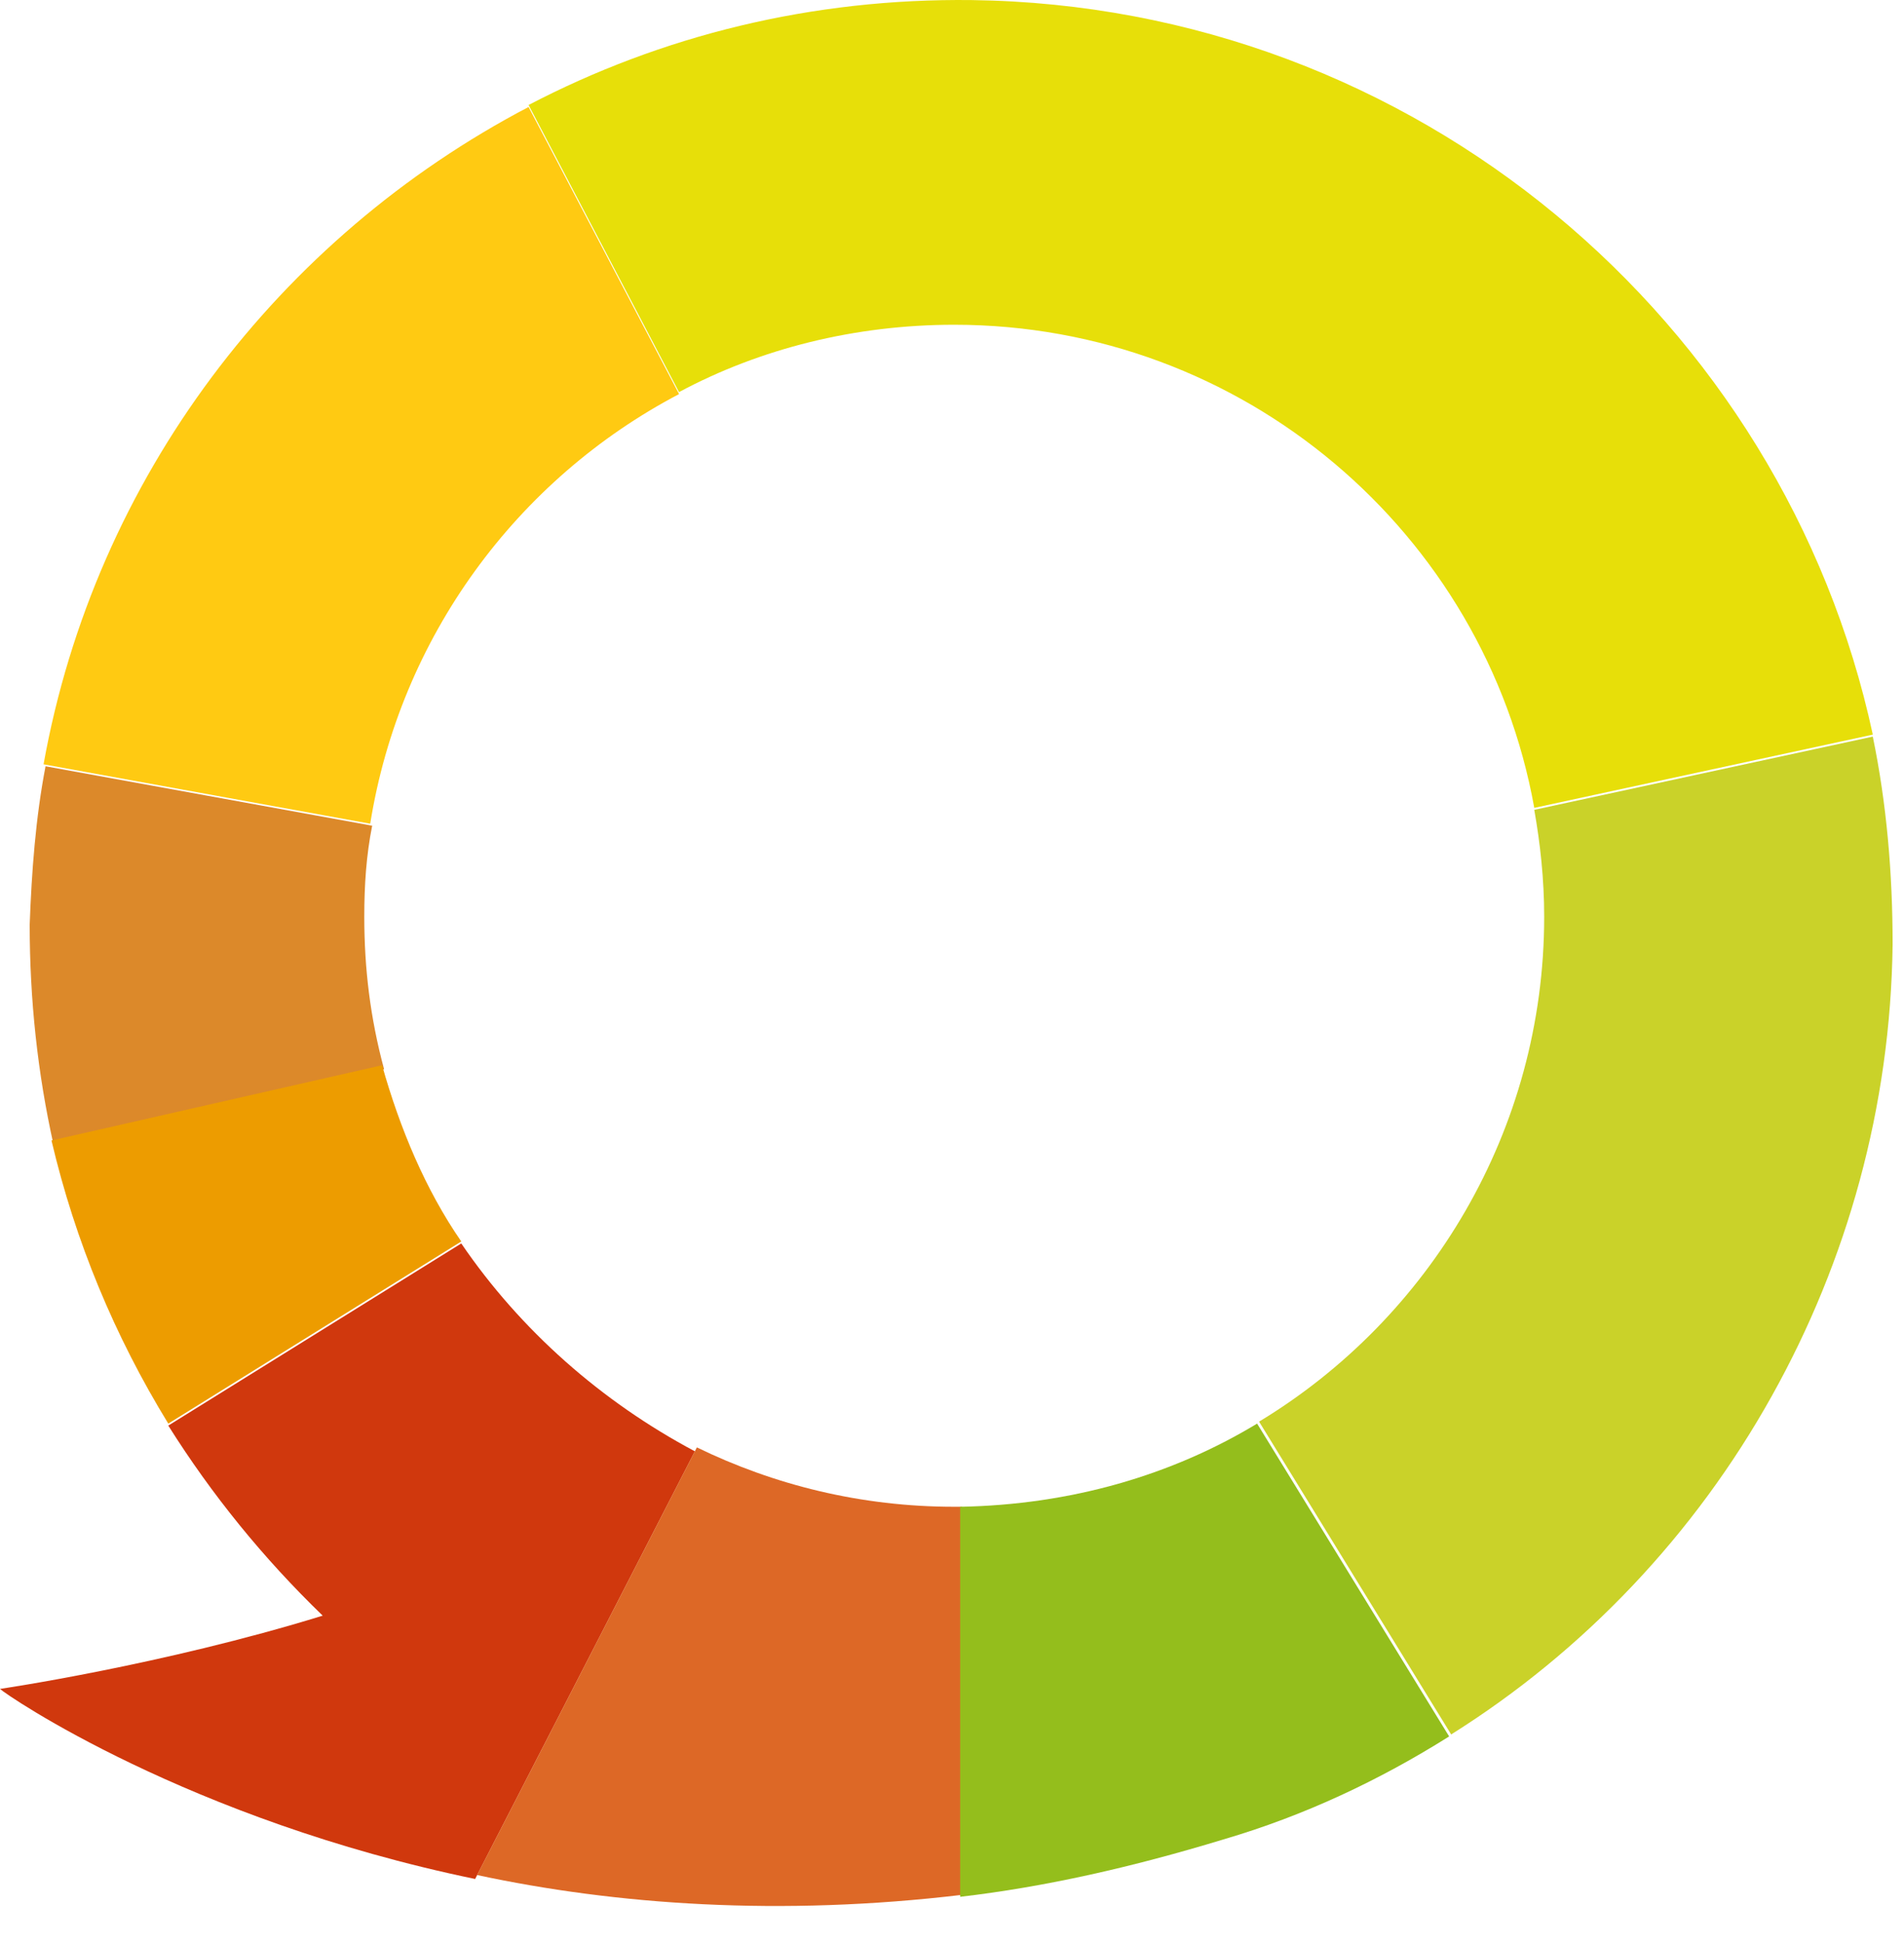
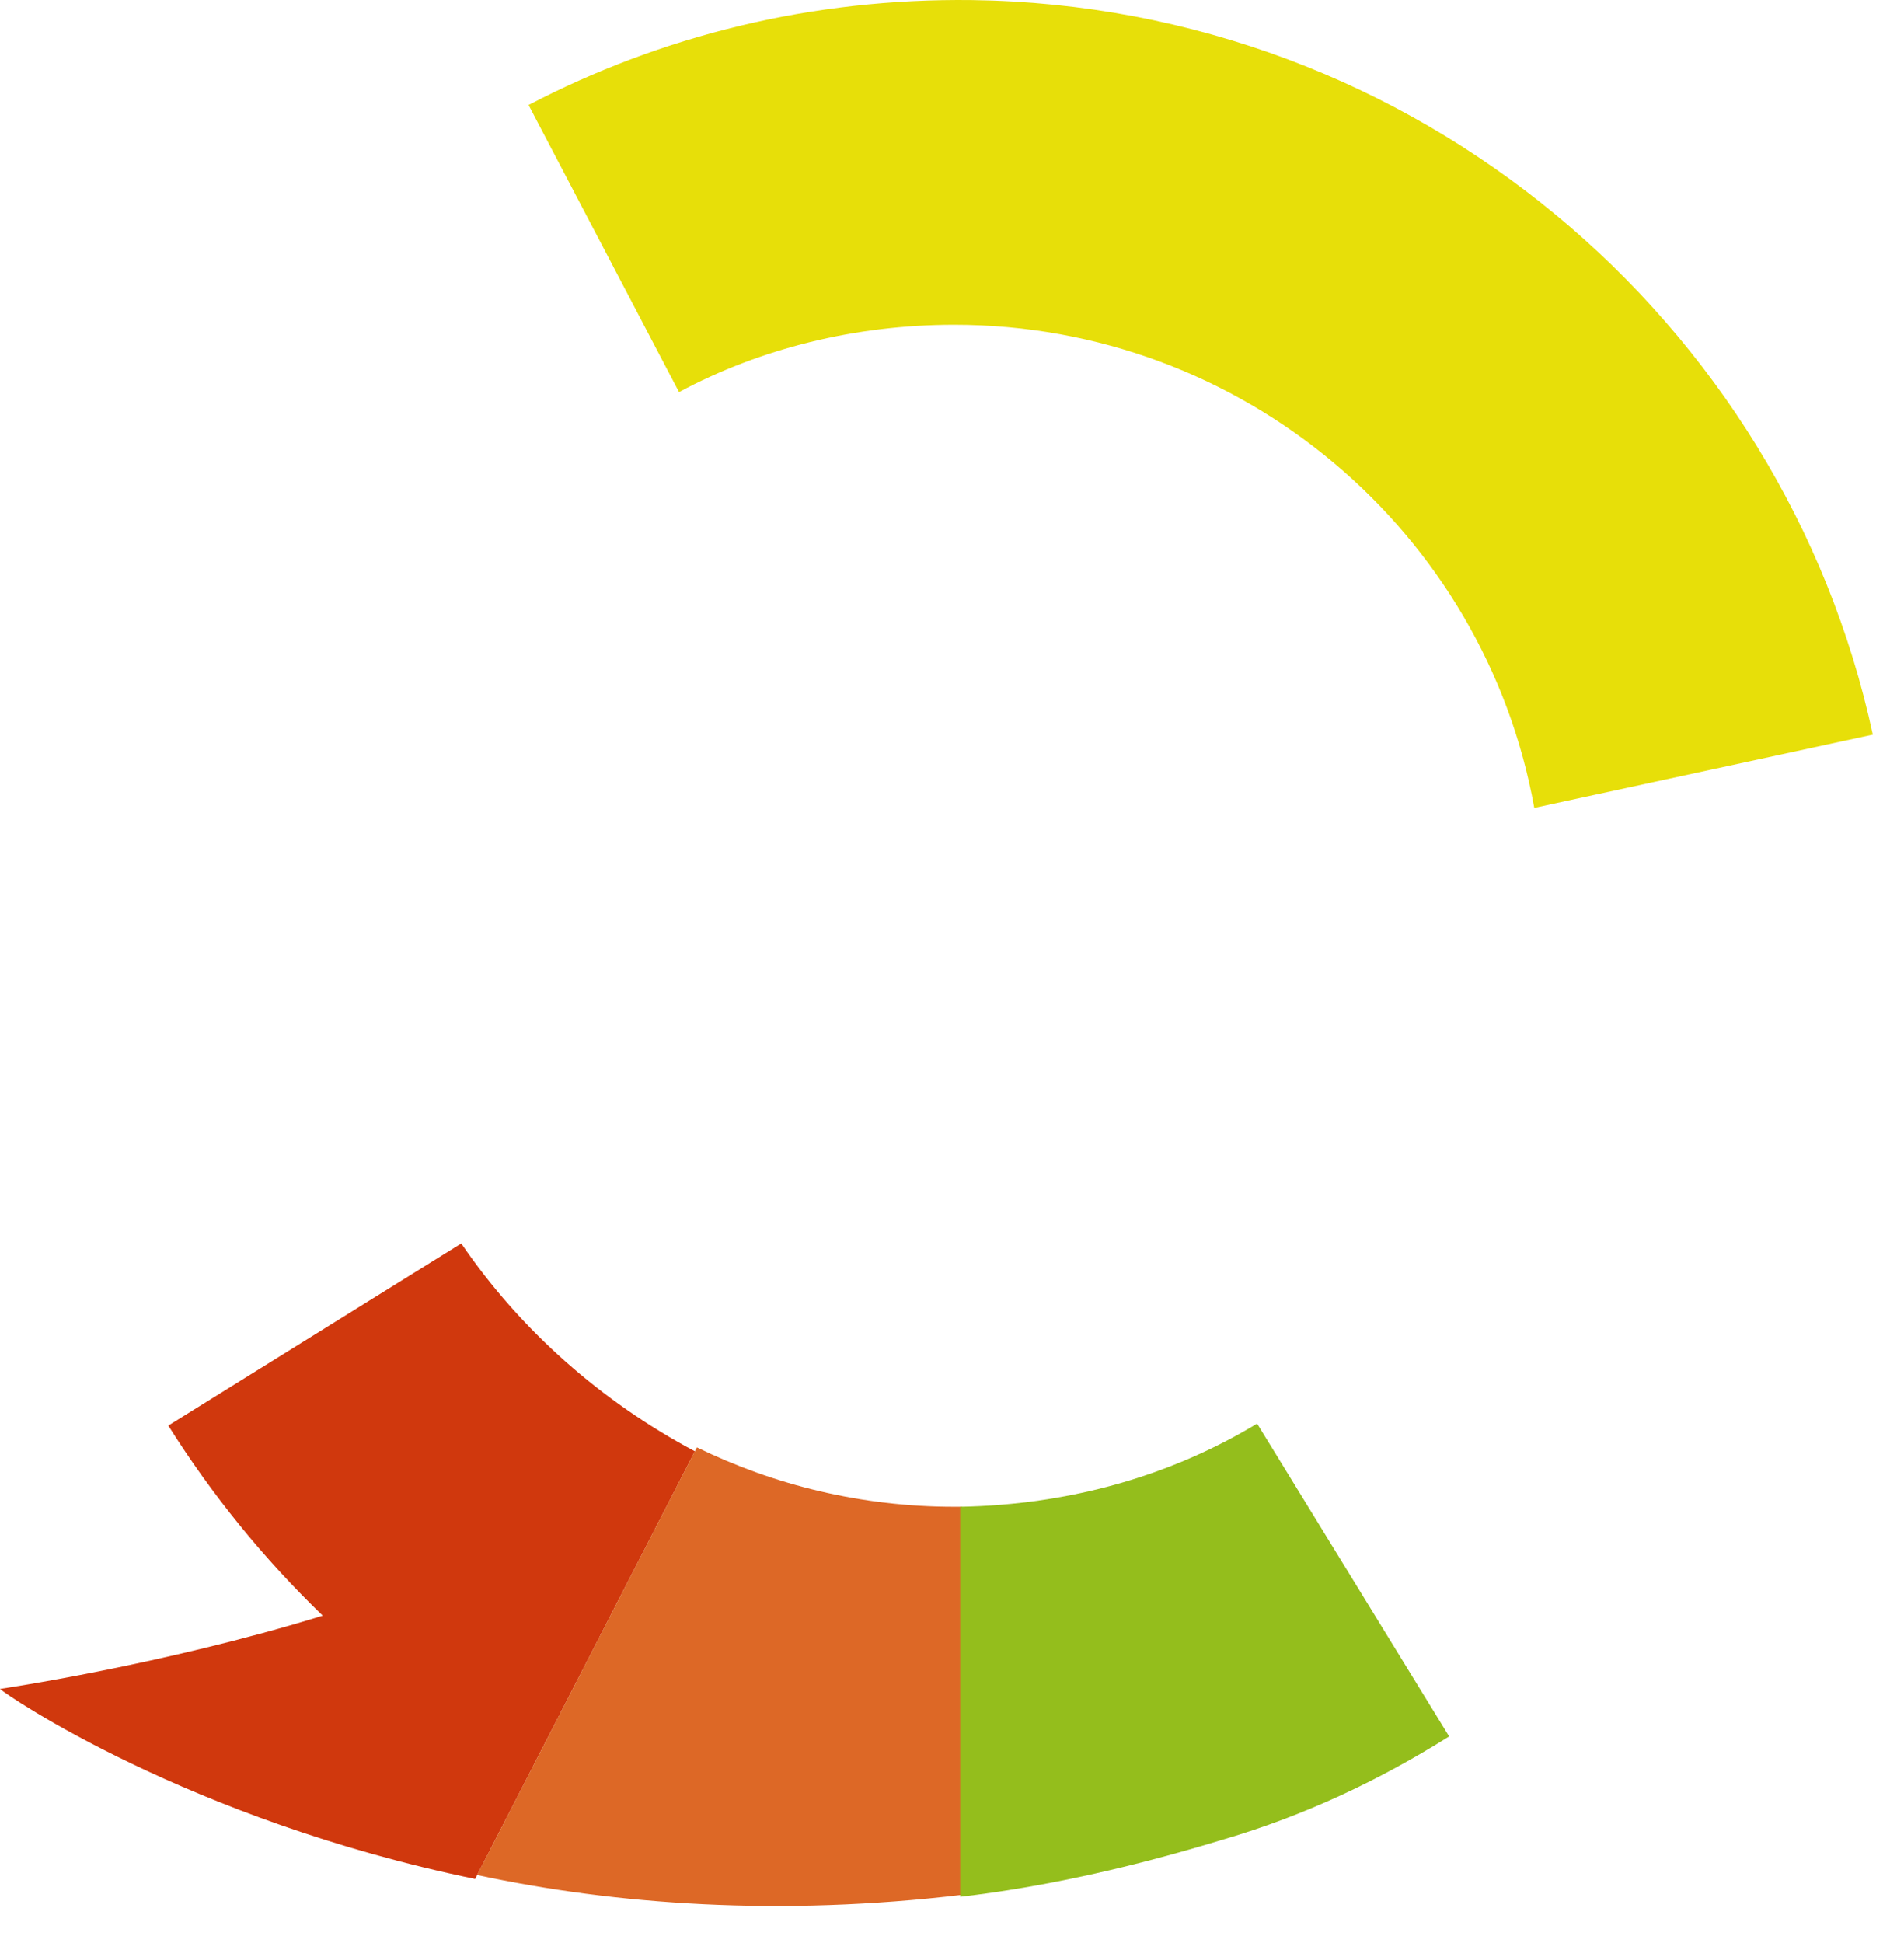
<svg xmlns="http://www.w3.org/2000/svg" width="49" height="50" viewBox="0 0 49 50" fill="none">
-   <path d="M17.476 10.141L13.603 2.753C7.184 6.116 2.446 12.281 1.121 19.668L9.528 21.197C10.292 16.408 13.298 12.332 17.476 10.141Z" fill="#FFCA12" />
-   <path d="M9.375 23.591C9.375 22.776 9.426 22.012 9.578 21.248L1.172 19.719C0.917 21.044 0.815 22.419 0.764 23.795C0.764 25.731 0.968 27.616 1.376 29.45L9.884 27.514C9.527 26.19 9.375 24.916 9.375 23.591Z" fill="#DC892A" />
-   <path d="M9.833 27.412L1.325 29.348C1.936 31.947 2.955 34.392 4.331 36.634L11.871 31.947C10.954 30.622 10.292 29.043 9.833 27.412Z" fill="#ED9C00" />
  <path d="M11.871 31.998L4.331 36.685C5.452 38.468 6.776 40.098 8.305 41.576C4.178 42.85 0 43.461 0 43.461C0.153 43.614 4.84 46.824 12.228 48.352L17.883 37.347C15.488 36.074 13.399 34.239 11.871 31.998Z" fill="#D0380D" />
  <path d="M24.557 38.774C22.163 38.774 19.921 38.214 17.934 37.246L12.279 48.251C15.845 49.015 20.074 49.32 24.761 48.76V38.774H24.557Z" fill="#DD6826" />
  <path d="M24.71 38.774V48.811C26.901 48.556 29.143 48.047 31.486 47.334C33.575 46.722 35.511 45.805 37.294 44.684L32.352 36.634C30.162 37.959 27.563 38.723 24.71 38.774Z" fill="#94BE1C" />
-   <path d="M39.74 23.591C39.74 29.094 36.785 33.934 32.403 36.583L37.346 44.633C40.759 42.493 43.612 39.487 45.599 35.921C47.535 32.456 48.656 28.482 48.707 24.304C48.707 22.47 48.554 20.687 48.197 18.955L39.485 20.84C39.638 21.706 39.74 22.623 39.74 23.591Z" fill="#CAD229" />
  <path d="M25.016 0.002C20.889 -0.049 17.017 0.919 13.603 2.702L17.475 10.09C19.564 8.969 22.01 8.357 24.557 8.357C31.996 8.357 38.212 13.707 39.485 20.789L48.197 18.904C45.905 8.256 36.428 0.155 25.016 0.002Z" fill="#E7DF09" />
</svg>